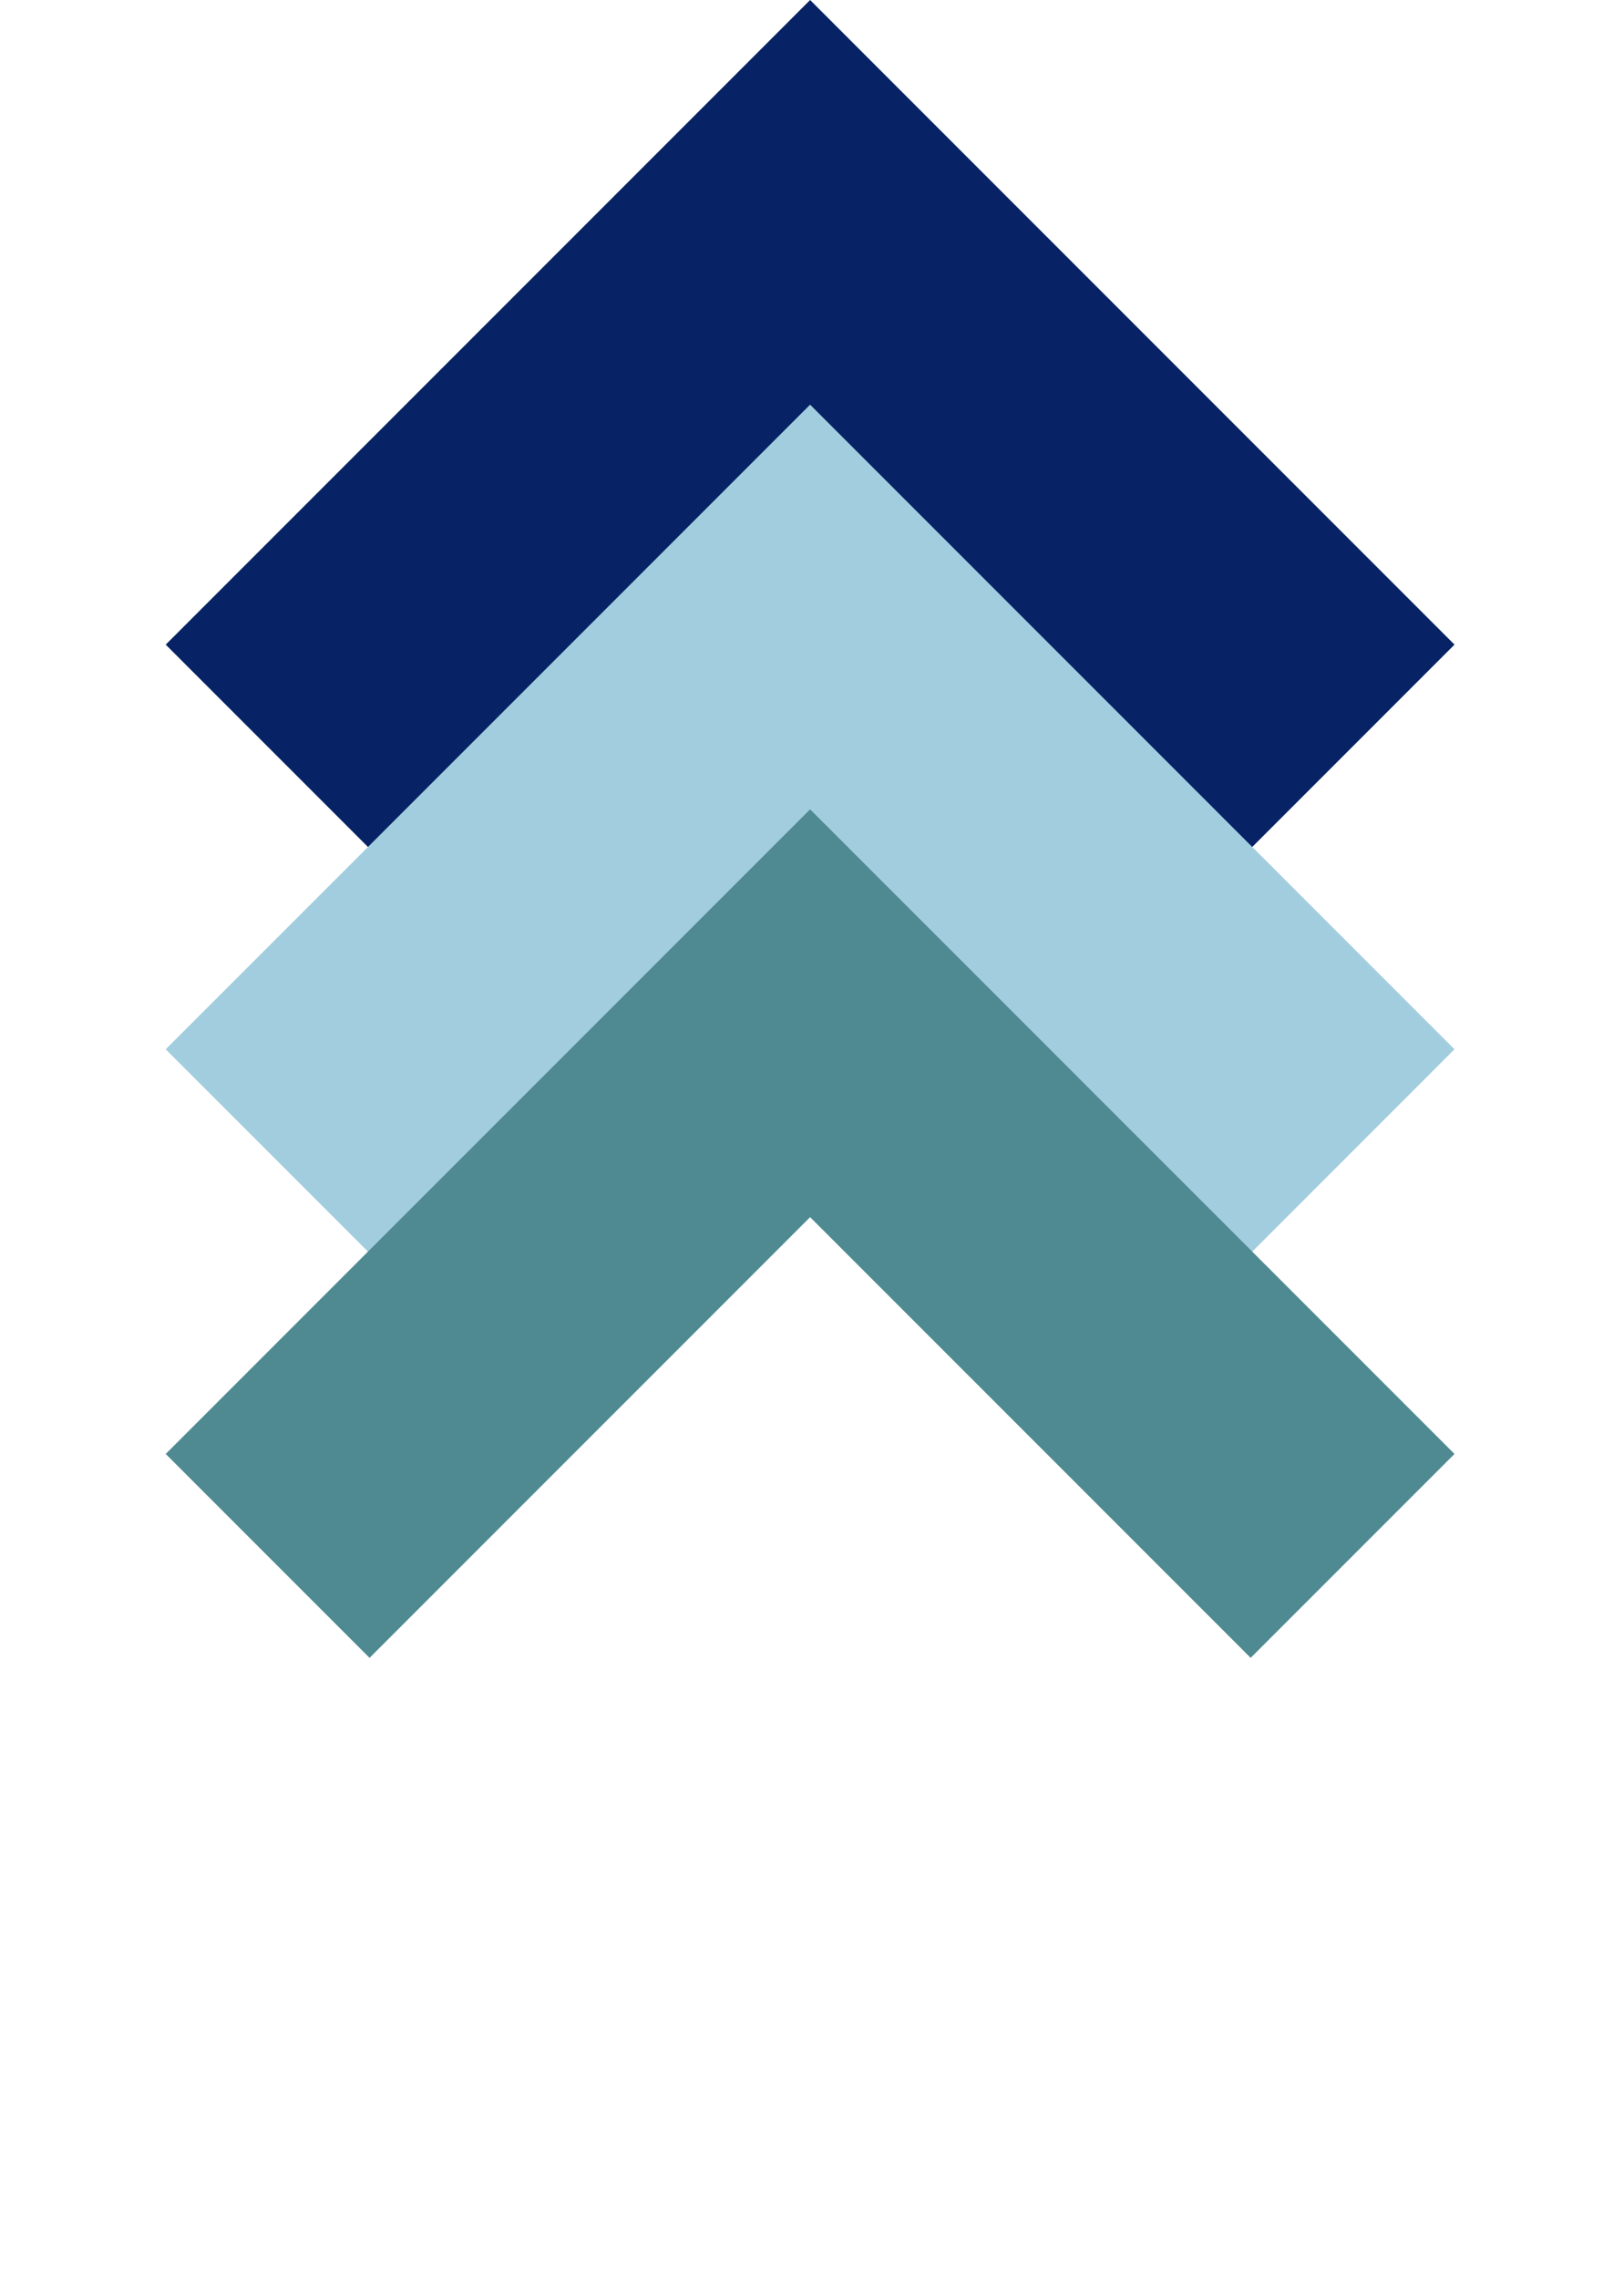
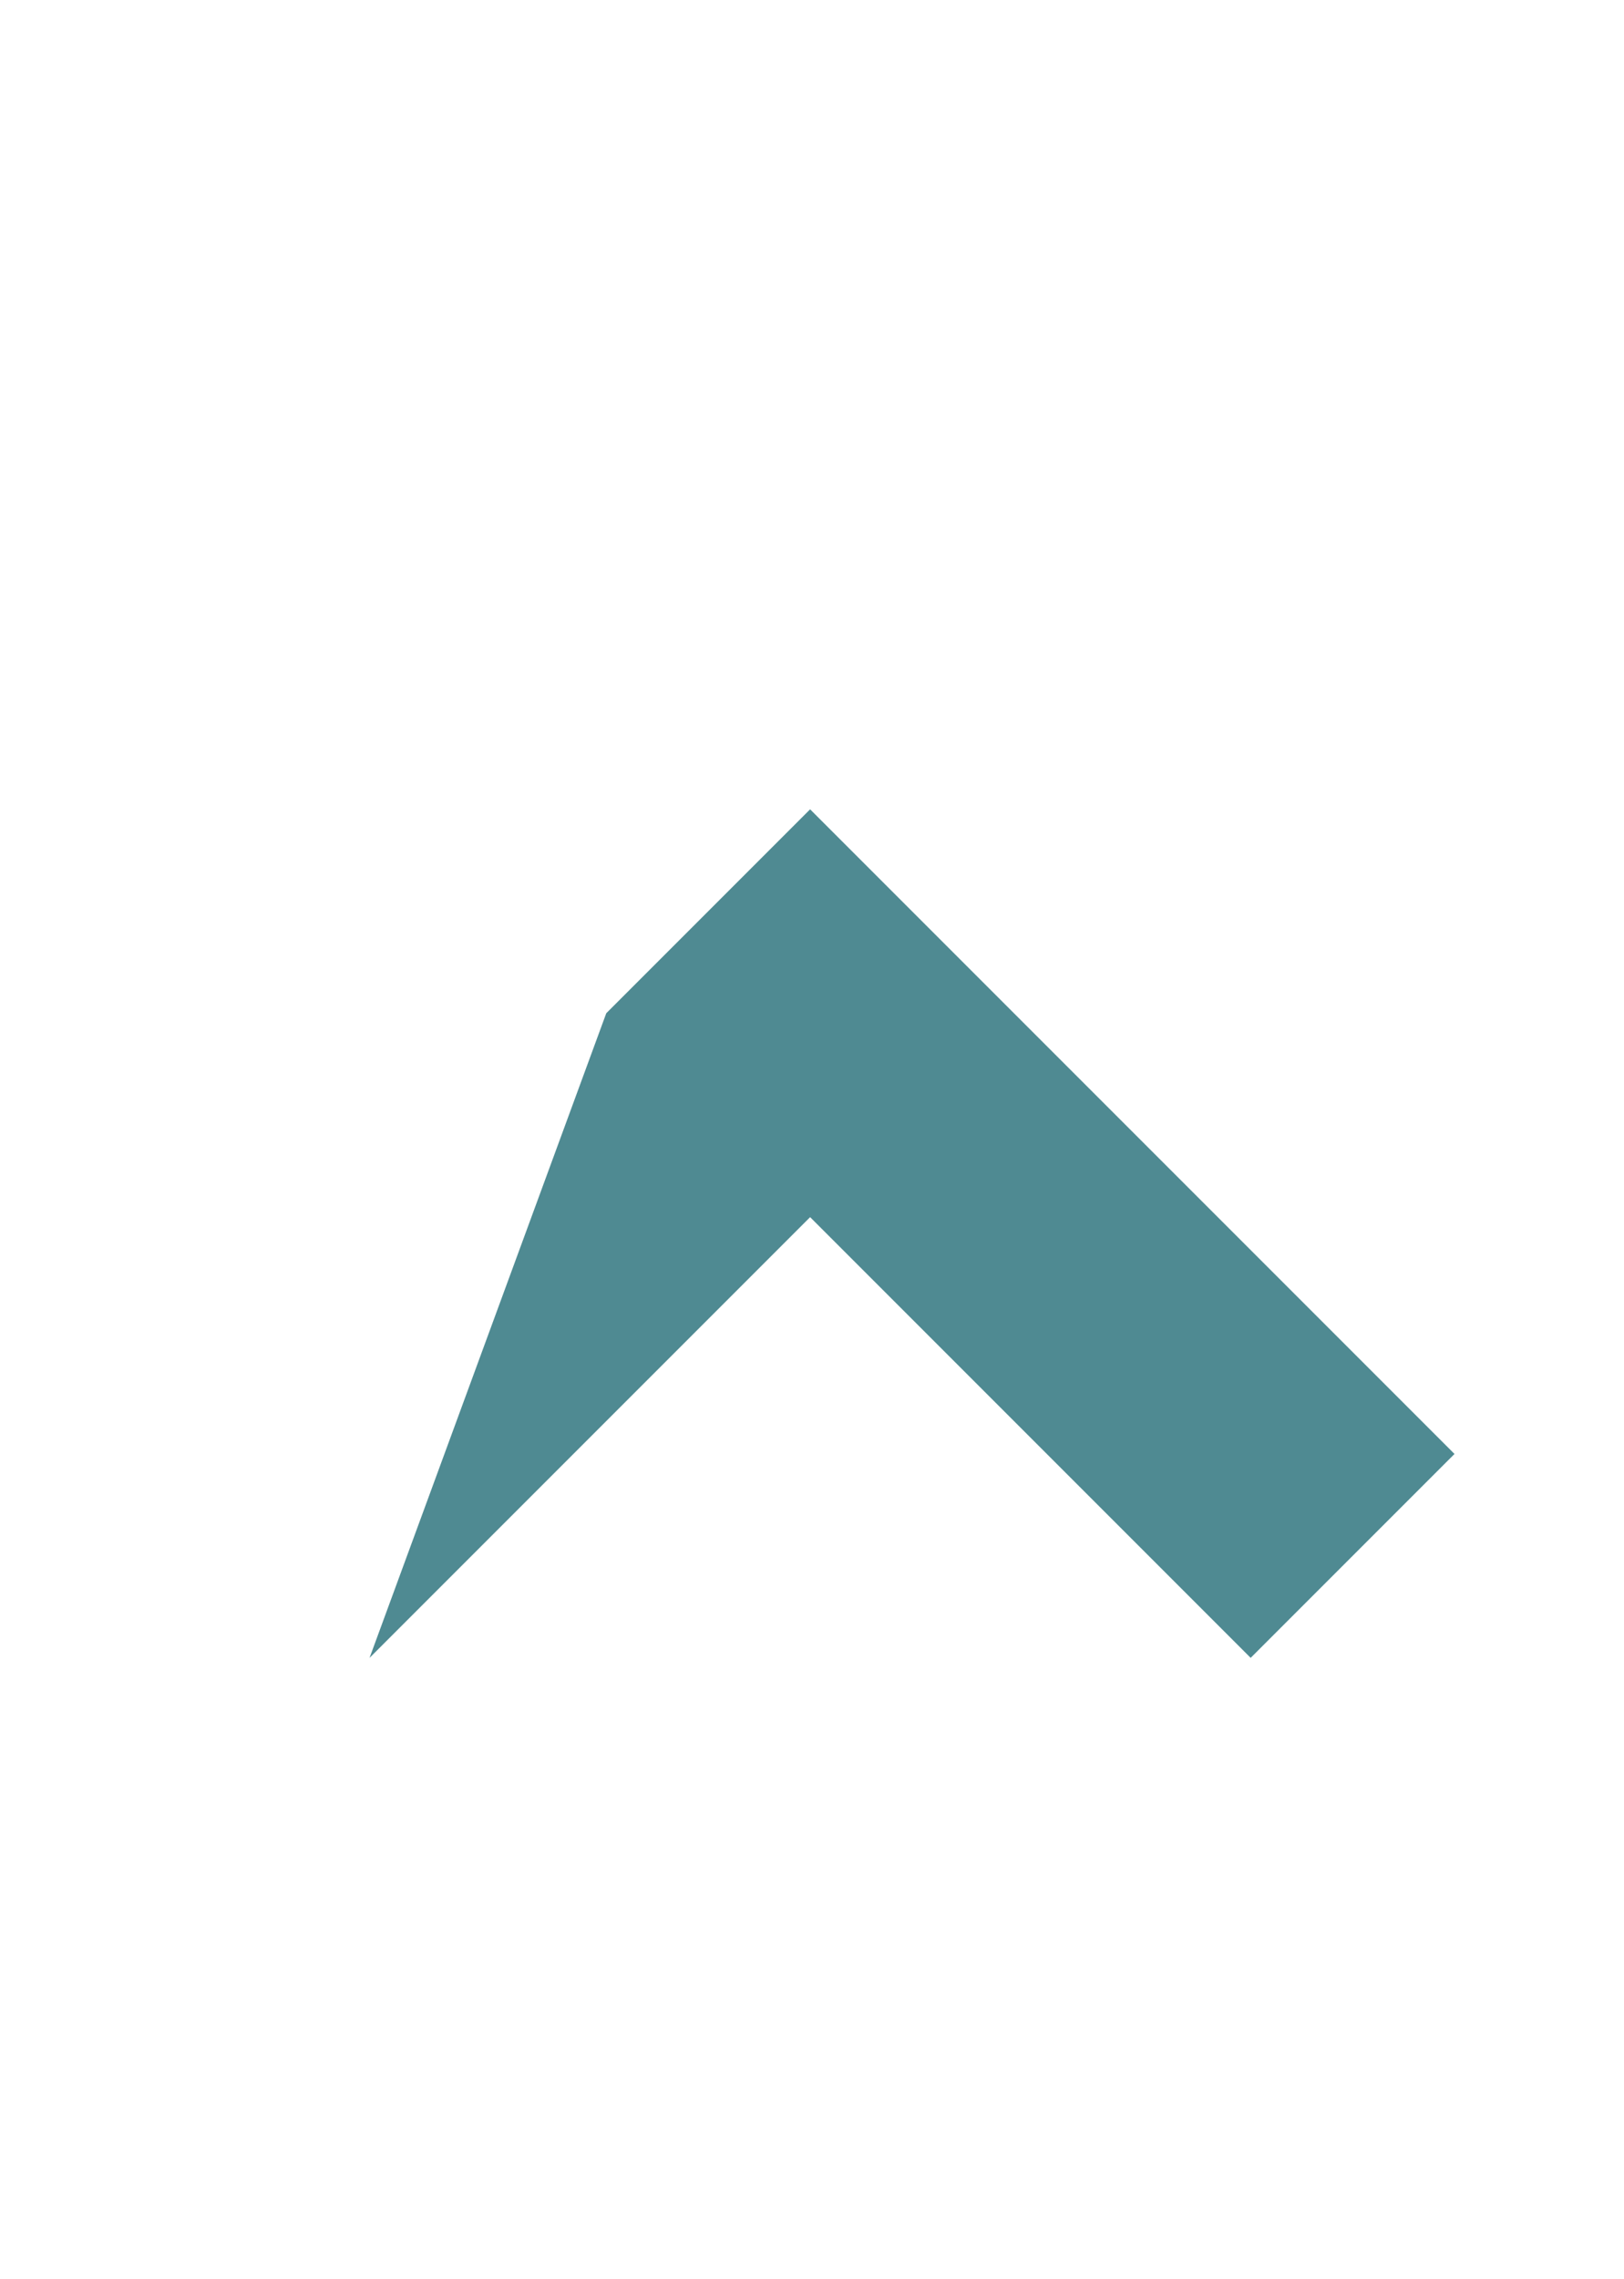
<svg xmlns="http://www.w3.org/2000/svg" class="wp-image-9588 style-svg replaced-svg svg-replaced-0" width="278" height="390" viewBox="0 0 278 490" fill="none" id="">
-   <path class="gg-risk-element__first gg-universe__strategy-private-equity" fill-rule="evenodd" clip-rule="evenodd" d="M233.345 182.433L277.186 138.593L182.433 43.84L138.593 -0L94.752 43.84L-0 138.593L43.84 182.433L138.593 87.681L233.345 182.433Z" fill="#072365" />
-   <path class="gg-risk-element__second gg-universe__strategy-public-equity" fill-rule="evenodd" clip-rule="evenodd" d="M233.345 269.433L277.186 225.593L182.433 130.84L138.593 87L94.752 130.84L-0 225.593L43.84 269.433L138.593 174.681L233.345 269.433Z" fill="#A2CDDF" />
-   <path class="gg-risk-element__third gg-universe__strategy-private-debt" fill-rule="evenodd" clip-rule="evenodd" d="M233.345 356.433L277.186 312.593L182.433 217.84L138.593 174L94.752 217.84L-0 312.593L43.84 356.433L138.593 261.681L233.345 356.433Z" fill="#4F8A92" />
+   <path class="gg-risk-element__third gg-universe__strategy-private-debt" fill-rule="evenodd" clip-rule="evenodd" d="M233.345 356.433L277.186 312.593L182.433 217.84L138.593 174L94.752 217.84L43.84 356.433L138.593 261.681L233.345 356.433Z" fill="#4F8A92" />
</svg>